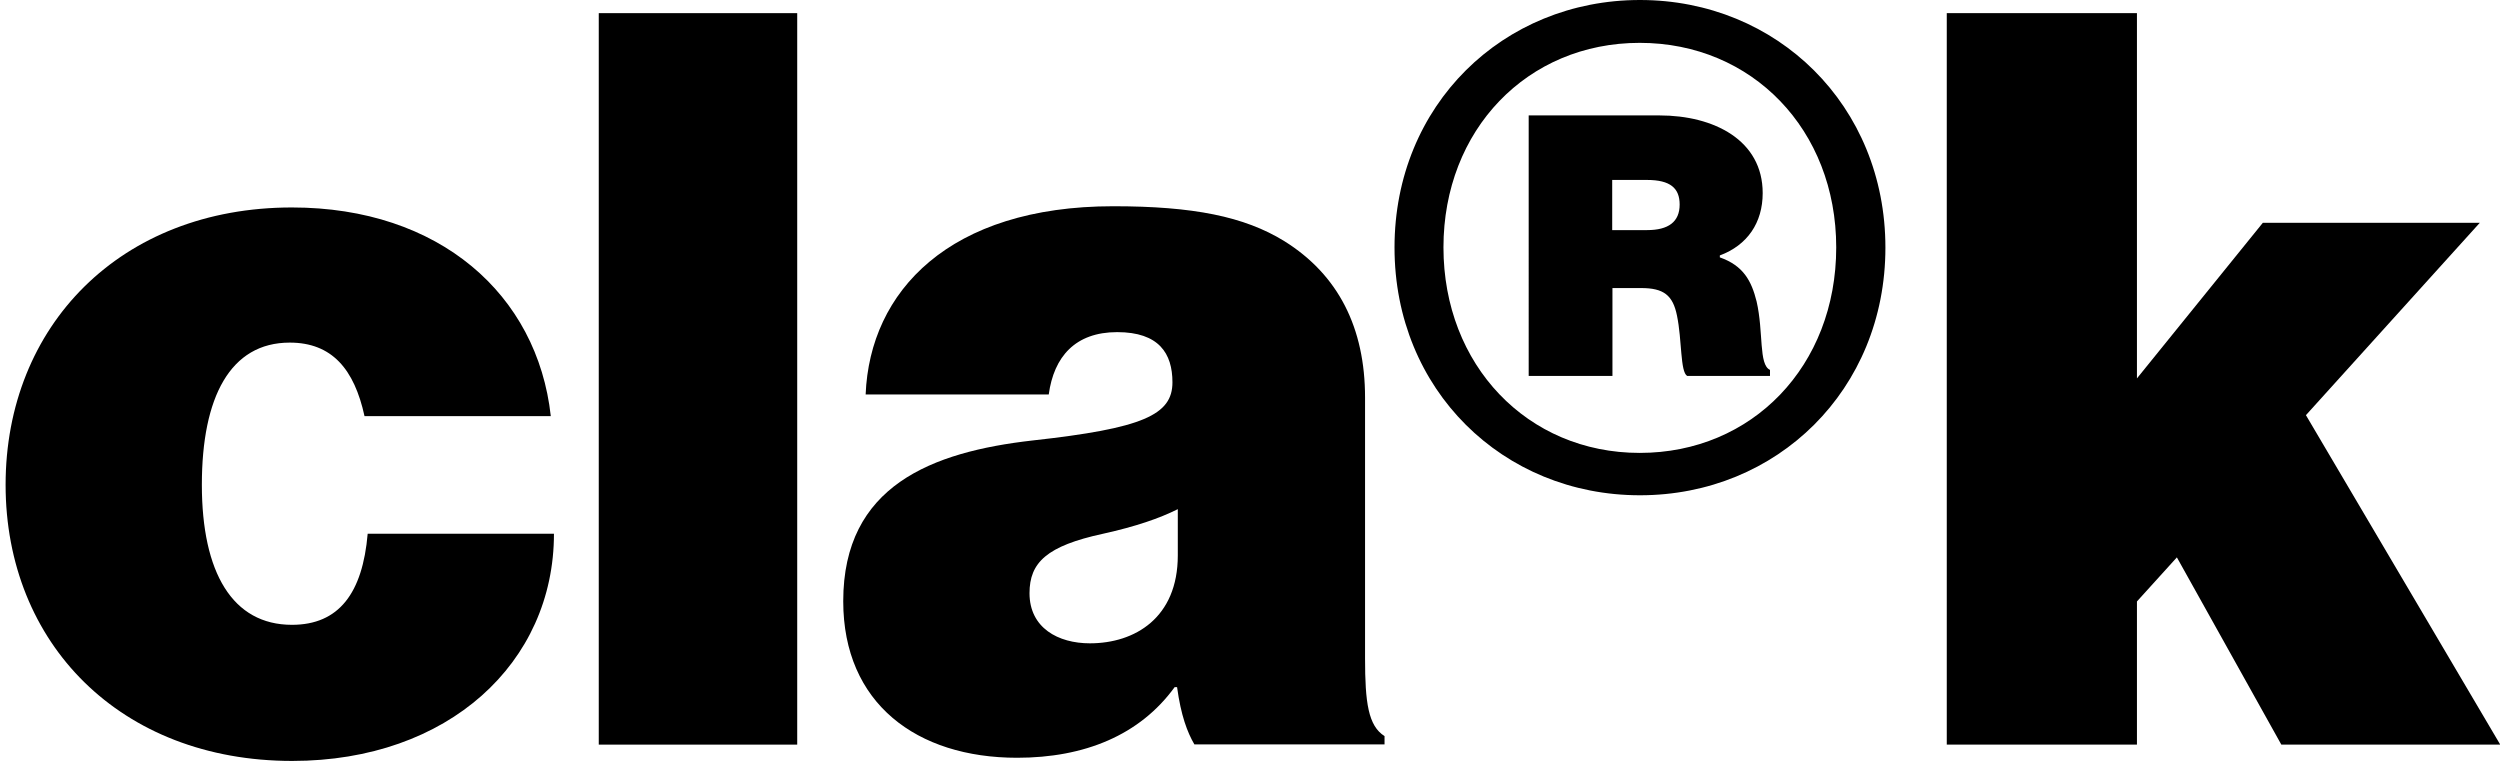
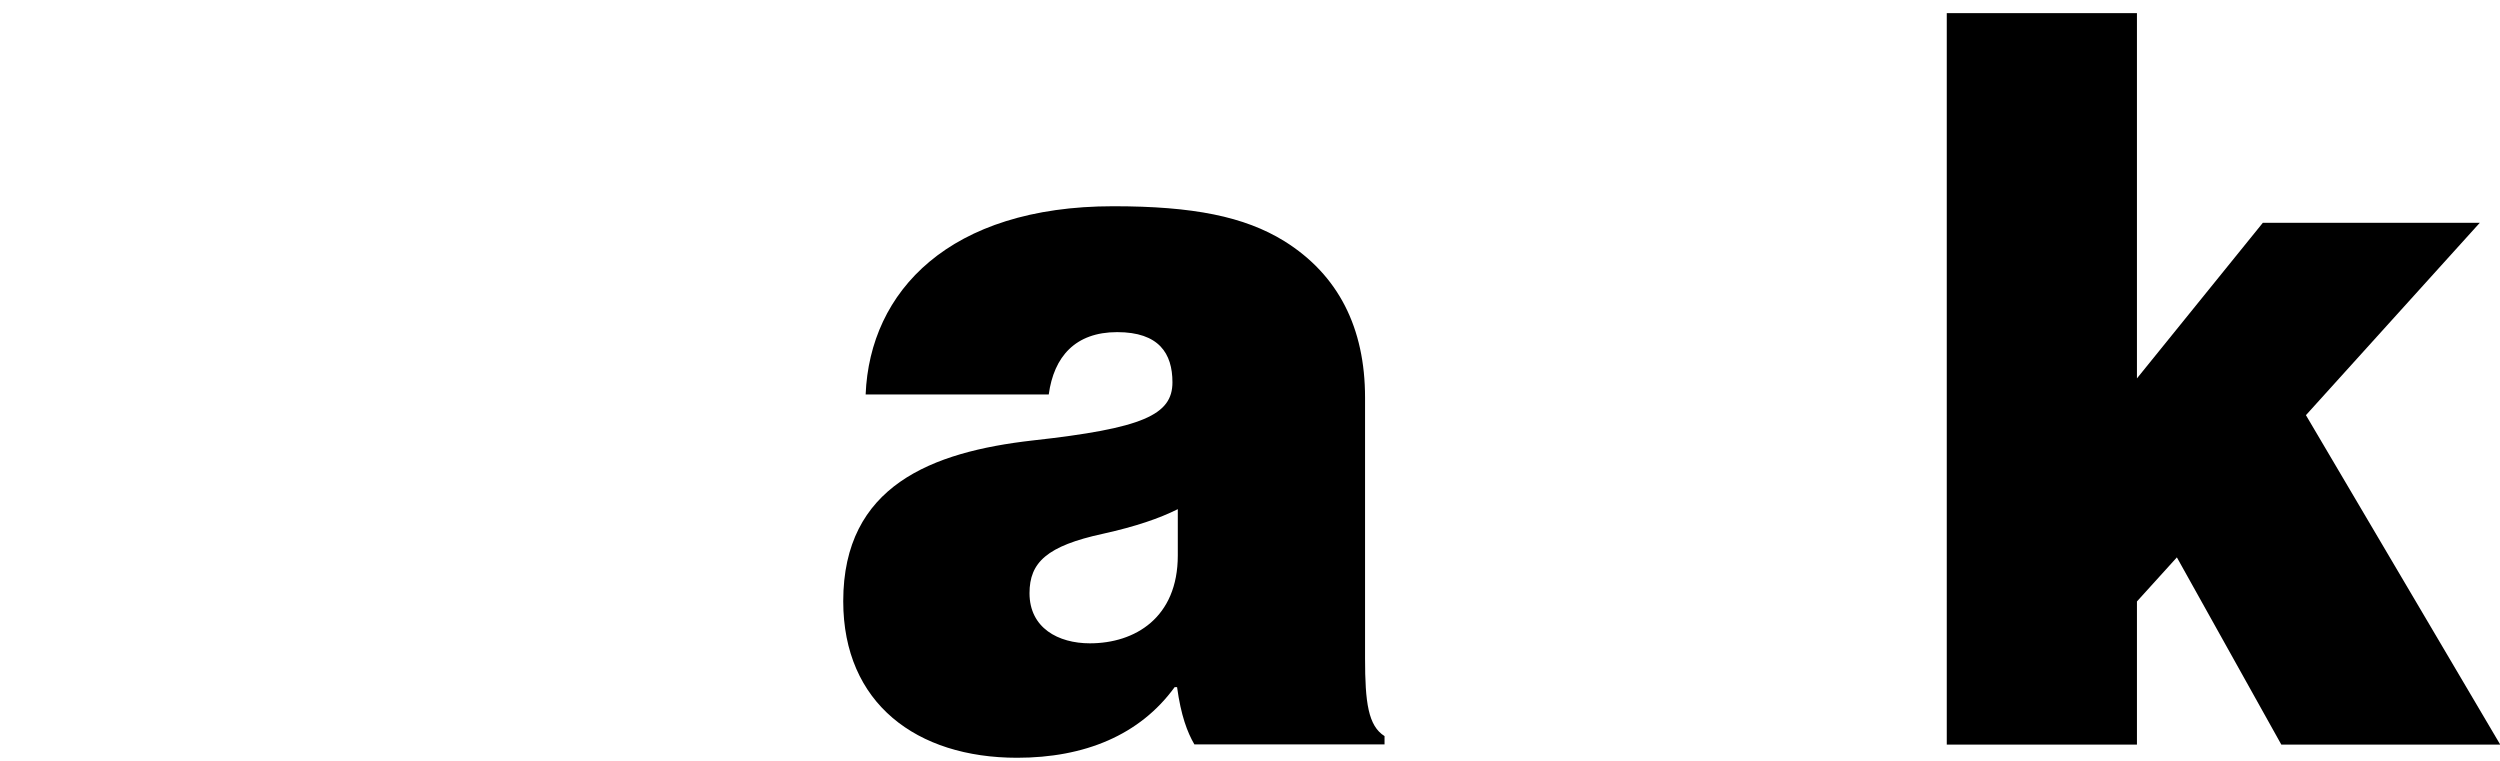
<svg xmlns="http://www.w3.org/2000/svg" id="Layer_1" viewBox="0 0 102.67 31.25">
-   <path d="M.23,19.91C.23,13.39,4.94,8.52,11.99,8.52c6.05,0,10.08,3.57,10.63,8.57h-7.65c-.42-1.93-1.34-3.02-3.07-3.02-2.44,0-3.61,2.23-3.61,5.84s1.26,5.75,3.7,5.75c1.93,0,2.9-1.3,3.11-3.74h7.65c0,5.29-4.33,9.33-10.75,9.33C4.94,31.25.23,26.42.23,19.91Z" />
-   <path d="M24.59.54h8.15v30.04h-8.15V.54Z" />
  <path d="M48.32,28.22h-.08c-1.43,1.97-3.7,2.9-6.47,2.9-4.12,0-7.14-2.23-7.14-6.43,0-4.75,3.65-6.13,7.77-6.6,4.54-.5,5.75-1.05,5.75-2.39,0-1.18-.55-2.06-2.27-2.06s-2.6,1.01-2.81,2.56h-7.52c.17-4.24,3.44-7.73,10.17-7.73,3.28,0,5.38.42,7.02,1.43,2.23,1.39,3.32,3.57,3.32,6.43v10.71c0,1.81.13,2.77.8,3.19v.34h-7.81c-.29-.5-.55-1.18-.71-2.35ZM48.37,22.8v-1.89c-.76.38-1.72.71-3.07,1.01-2.31.5-3.02,1.18-3.02,2.44,0,1.43,1.18,2.06,2.48,2.06,1.85,0,3.61-1.05,3.61-3.61Z" />
-   <path d="M57.27,10.16C57.27,4.32,61.72,0,67.35,0s10.08,4.33,10.08,10.17-4.45,10.17-10.08,10.17-10.08-4.33-10.08-10.17ZM75.41,10.16c0-4.83-3.45-8.4-8.07-8.4s-8.06,3.57-8.06,8.4,3.44,8.44,8.06,8.44,8.07-3.57,8.07-8.44ZM62.77,4.74h5.38c2.23,0,4.24,1.01,4.24,3.19,0,1.22-.63,2.14-1.76,2.56v.08c.97.34,1.3.97,1.51,1.81.29,1.26.08,2.6.55,2.81v.25h-3.4c-.29-.17-.21-1.47-.42-2.48-.17-.84-.55-1.13-1.47-1.13h-1.18v3.61h-3.44V4.74ZM66.21,9.45h1.43c.88,0,1.34-.34,1.34-1.05,0-.67-.38-1.01-1.34-1.01h-1.43v2.06Z" />
  <path d="M89.4,22.89l-1.64,1.81v5.88h-7.81V.54h7.81v15l5.17-6.39h8.91l-7.14,7.9,7.98,13.53h-8.99l-4.29-7.69Z" />
</svg>